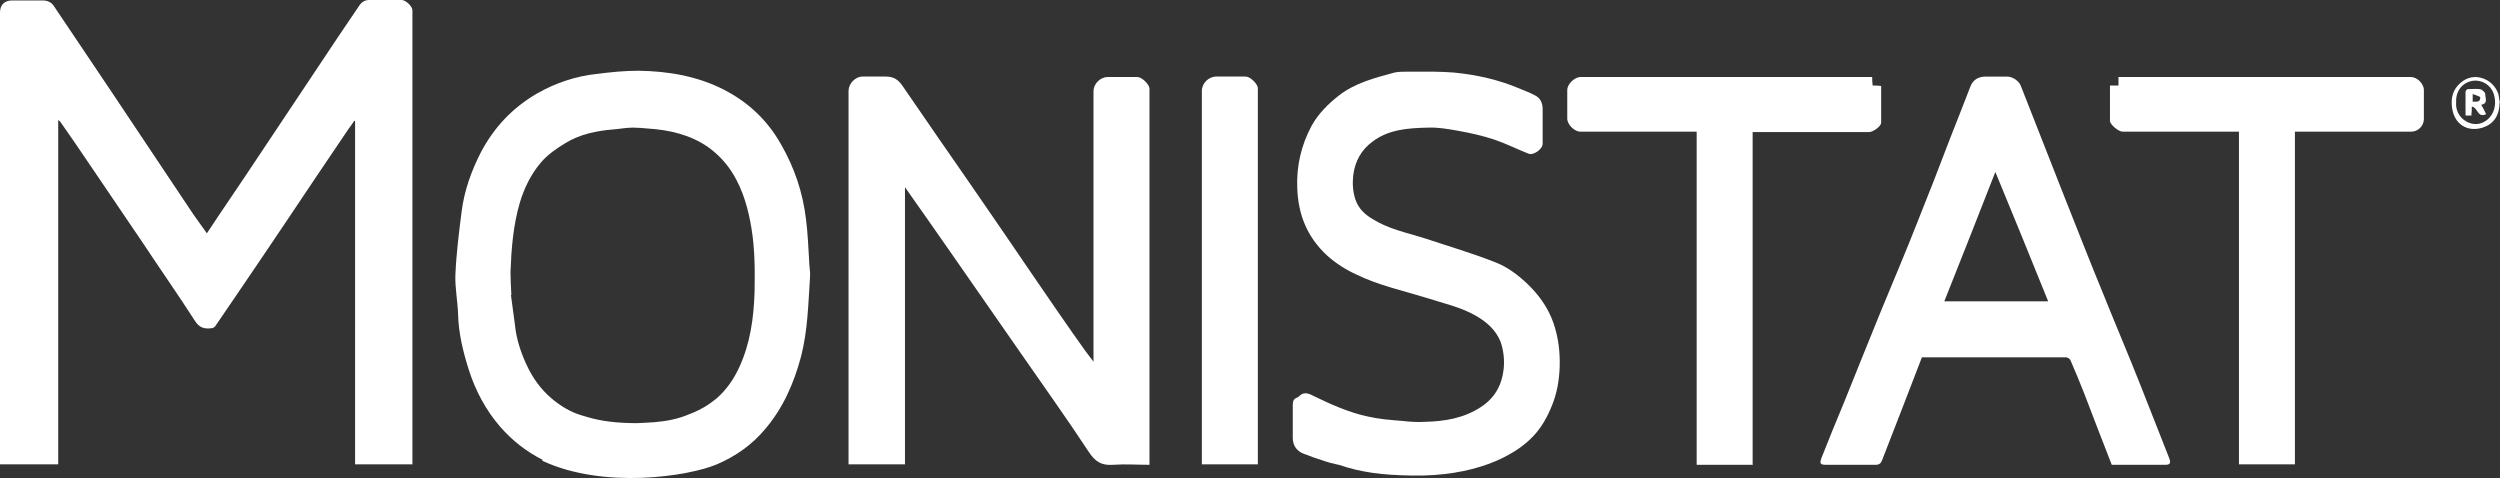
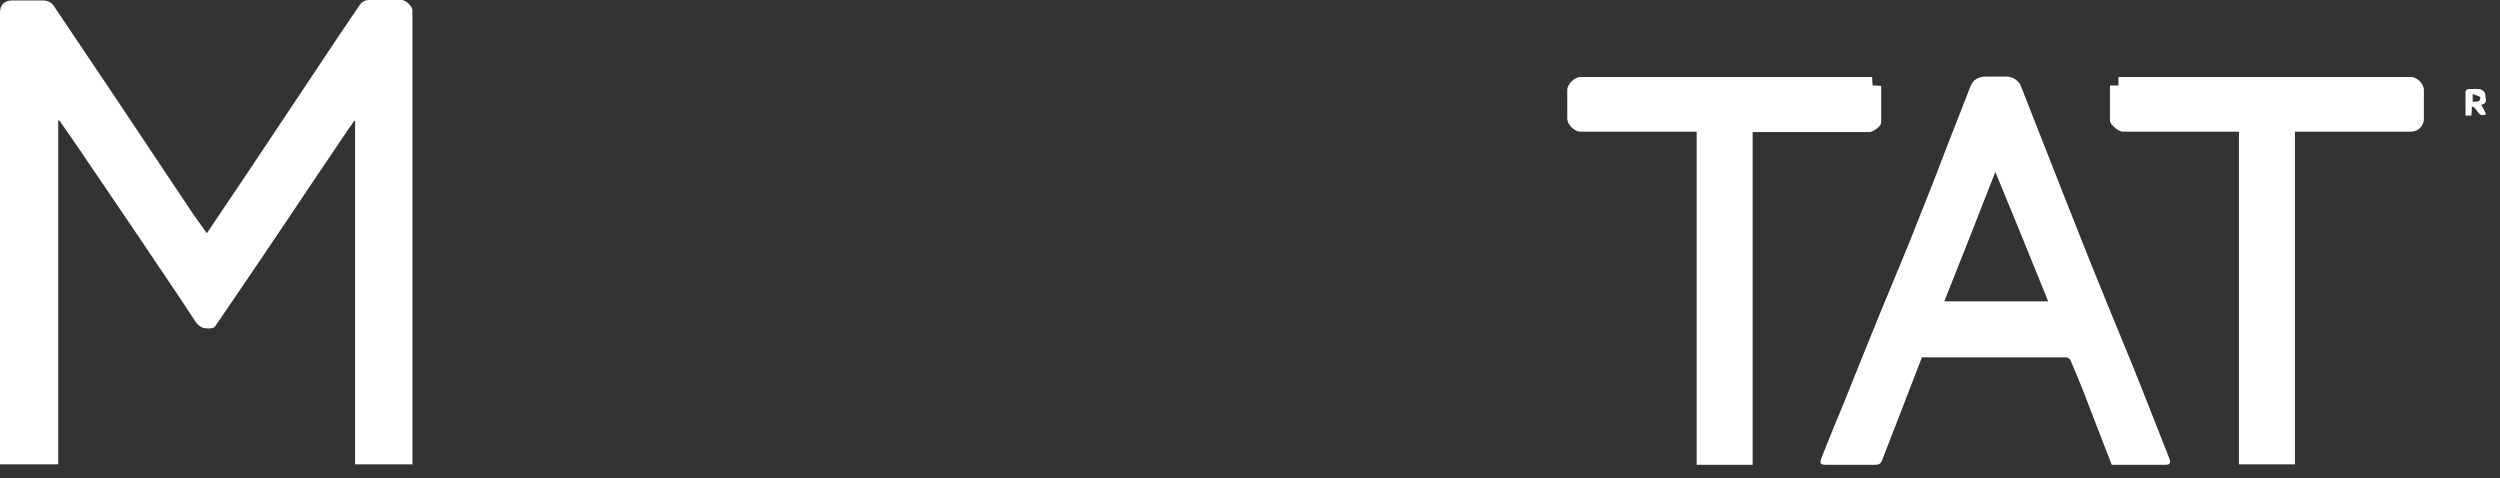
<svg xmlns="http://www.w3.org/2000/svg" id="Layer_1" version="1.1" viewBox="0 0 300 57.365">
  <rect x="0" y="0" width="300" height="57.365" fill="#333333" stroke="none" />
  <defs>
    <style>
      .st0 {
        fill: #fff;
      }
    </style>
  </defs>
  <path class="st0" d="M49.543,55.723h-6.932V14.508h-.107c-.215.322-.43.645-.645.913-2.472,3.654-4.944,7.308-7.415,11.016-2.042,3.063-4.138,6.126-6.179,9.135-.806,1.182-1.612,2.364-2.418,3.546-.107.161-.322.269-.484.269-.86.107-1.451-.054-1.988-.913-2.042-3.17-4.191-6.233-6.287-9.404-2.096-3.063-4.138-6.126-6.233-9.189-1.182-1.773-2.418-3.546-3.654-5.32,0,0-.107-.054-.215-.161v41.322H0V1.505C0,.591.537.054,1.451.054h3.654c.699,0,1.128.269,1.451.806,2.311,3.439,4.621,6.878,6.932,10.317,3.224,4.836,6.448,9.672,9.726,14.562.537.752,1.075,1.505,1.612,2.257,1.988-3.009,4.03-5.965,6.018-8.974,3.224-4.836,6.448-9.672,9.672-14.508.86-1.29,1.72-2.526,2.579-3.815C43.417.215,43.794,0,44.331,0h3.869C48.684,0,49.49.752,49.49,1.236v54.433l.054.054h0Z" />
-   <path class="st0" d="M131.22,43.525V10.962c0-.913.806-1.72,1.72-1.72h3.546c.537,0,1.397.86,1.451,1.343v45.191c-1.505,0-2.902-.107-4.353,0-1.397.107-2.149-.376-2.902-1.505-2.687-4.084-5.535-8.06-8.329-12.09-2.472-3.546-4.89-7.039-7.362-10.586-2.096-3.009-4.191-6.018-6.394-9.135v33.262h-6.771V10.908c0-.86.806-1.72,1.666-1.72h2.794c.913,0,1.451.322,1.988,1.075,2.794,4.084,5.588,8.114,8.383,12.144,2.418,3.493,4.836,7.039,7.254,10.586,2.096,3.063,4.191,6.126,6.341,9.135.322.43.645.86,1.021,1.343l-.054.054h0Z" />
  <path class="st0" d="M253.412,55.776c-1.128-2.848-2.203-5.696-3.278-8.49-.537-1.343-1.075-2.687-1.666-4.03-.054-.161-.322-.376-.537-.376h-17.303c-.752,1.934-1.505,3.923-2.257,5.857-.86,2.149-1.666,4.353-2.526,6.502-.161.376-.322.537-.806.537h-5.911c-.699,0-.806-.161-.537-.86.86-2.203,1.773-4.406,2.687-6.609,1.451-3.654,2.955-7.308,4.406-10.908,1.505-3.654,3.063-7.308,4.514-11.016,1.29-3.224,2.579-6.502,3.815-9.78.806-2.042,1.612-4.084,2.418-6.179.322-.86.967-1.236,1.881-1.236h2.526c.699,0,1.451.537,1.666,1.128,1.773,4.514,3.546,9.027,5.32,13.541,1.505,3.761,2.955,7.523,4.514,11.284,1.505,3.761,3.117,7.523,4.621,11.338,1.128,2.848,2.257,5.75,3.385,8.598.161.484.054.699-.484.699h-6.502.054,0ZM245.782,36.163c-2.096-5.212-4.191-10.317-6.341-15.529-2.042,5.266-4.084,10.371-6.126,15.529h12.467Z" />
-   <path class="st0" d="M160.613,55.776c-1.505-.322-2.042-.591-3.063-.913-.322-.107-.645-.269-1.021-.376-.913-.322-1.397-1.021-1.397-1.934v-3.976c0-.43.107-.699.484-.86.054,0,.161-.054.215-.107.537-.591,1.075-.484,1.773-.107,2.096,1.021,4.245,1.988,6.502,2.472,1.397.322,2.794.43,4.191.537.913.107,1.773.161,2.687.107,2.364-.054,4.675-.43,6.717-1.773,1.666-1.075,2.526-2.633,2.74-4.567.107-1.075,0-2.203-.376-3.278-.591-1.451-1.72-2.418-3.063-3.17-1.827-1.021-3.869-1.451-5.857-2.096-2.794-.86-5.75-1.505-8.383-2.794-1.29-.591-2.472-1.343-3.546-2.311-2.364-2.203-3.439-4.89-3.546-8.06-.107-2.687.484-5.159,1.72-7.469.806-1.451,1.934-2.579,3.224-3.6,1.988-1.558,4.353-2.149,6.717-2.794.484-.107,1.075-.107,1.612-.107h3.063c.806,0,1.666.054,2.472.107,2.74.269,5.373.86,7.899,1.934.645.269,1.236.484,1.827.806.645.322.913.913.913,1.666v4.138c0,.645-1.128,1.451-1.72,1.182-1.343-.537-2.633-1.182-4.03-1.666-1.451-.484-2.902-.806-4.406-1.075-1.182-.215-2.418-.43-3.654-.376-2.364.054-4.729.215-6.663,1.72-1.29.967-2.042,2.311-2.257,3.976-.107,1.021-.054,1.988.269,2.955.376,1.075,1.128,1.773,2.042,2.311,1.881,1.182,3.976,1.612,6.072,2.257,2.902.967,5.857,1.827,8.705,2.955,1.397.537,2.687,1.505,3.815,2.579,1.397,1.343,2.472,2.848,3.117,4.675.591,1.72.806,3.439.752,5.266-.054,1.612-.322,3.17-.913,4.621-.537,1.343-1.236,2.633-2.257,3.708-2.364,2.526-7.254,4.836-14.455,4.729-3.708-.054-6.179-.376-8.866-1.29h-.054v-.002Z" />
  <path class="st0" d="M275.39,15.798v39.925h-6.717V15.798h-13.971c-.484,0-1.505-.86-1.505-1.29v-4.245h1.021v-1.021h35.089c.752,0,1.558.806,1.558,1.558v3.493c0,.806-.699,1.505-1.505,1.505h-13.971.001Z" />
  <path class="st0" d="M210.263,55.776h-6.663V15.798h-13.971c-.699,0-1.558-.86-1.558-1.558v-3.439c0-.699.86-1.558,1.612-1.558h34.981c0,.322,0,.645.054,1.021.322,0,.645,0,1.021.054v4.406c0,.43-.967,1.128-1.451,1.128h-13.971v39.978l-.054-.054h0Z" />
-   <path class="st0" d="M150.94,55.723h-6.717V10.908c0-.913.806-1.72,1.72-1.72h3.546c.537,0,1.397.86,1.451,1.343v45.191h0Z" />
-   <path class="st0" d="M299.946,12.305c0,1.128-.376,2.149-1.397,2.74-1.934,1.021-3.976.215-4.299-2.096-.161-1.128.054-2.203,1.021-3.009,1.558-1.397,3.869-.537,4.514,1.29.107.376.107.752.215,1.128l-.054-.054h0ZM294.734,12.305c-.107,1.505,1.128,2.579,2.364,2.579,1.182,0,2.311-1.075,2.311-2.579,0-1.72-1.128-2.579-2.311-2.633-1.236,0-2.418.913-2.364,2.579,0,0,0,.054,0,.054Z" />
-   <path class="st0" d="M97.098,31.273c-.107-1.666-.161-3.278-.376-4.944-.376-3.224-1.397-6.233-3.009-9.027-1.612-2.848-3.869-4.997-6.771-6.502-3.224-1.666-6.717-2.257-10.317-2.311-1.666,0-3.278.161-4.944.376-2.579.269-4.997,1.075-7.254,2.364-2.955,1.72-5.159,4.084-6.717,7.039-1.128,2.203-1.988,4.567-2.311,7.093-.322,2.526-.645,5.051-.752,7.63-.054,1.558.269,3.117.322,4.675.054,2.311.591,4.514,1.29,6.717.806,2.526,2.042,4.836,3.761,6.824,1.451,1.666,3.17,3.009,5.105,3.976l-.054.107c7.362,3.439,17.517,1.881,20.956.43,2.257-.967,4.245-2.364,5.803-4.245,2.149-2.526,3.439-5.481,4.299-8.705.806-3.117.86-6.341,1.075-9.511.054-.645-.107-1.343-.107-1.988v.002ZM90.543,35.196c-.107,3.063-.537,6.072-1.827,8.866-.645,1.397-1.505,2.687-2.74,3.761-.913.752-1.827,1.29-2.848,1.72-.125.054-.253.094-.378.144-1.294.566-2.702.852-4.117.965-.06.005-.119.016-.179.02-.033,0-.066.003-.099.003-.476.037-.951.066-1.427.084-.19.012-.38.02-.569.02h-.053c-.081,0-.161-.003-.242-.004-1.932-.017-3.859-.202-5.679-.757-.23-.065-.46-.132-.688-.206-1.236-.376-2.418-1.075-3.493-1.988-1.343-1.128-2.311-2.526-3.009-4.03s-1.236-3.117-1.397-4.782c-.161-1.236-.322-2.418-.484-3.6h.107-.054c-.054-.914-.107-1.881-.107-2.794.107-2.794.322-5.588,1.128-8.329.537-1.773,1.343-3.385,2.472-4.729.806-.967,1.881-1.72,2.955-2.364,1.719-1.075,3.761-1.505,5.803-1.666.752-.054,1.505-.215,2.311-.215.011,0,.022.001.033.001.007,0,.014-.001.021-.001.591,0,1.128.054,1.72.107,2.633.161,5.159.752,7.308,2.257,1.182.86,2.203,1.934,3.009,3.278,1.182,1.988,1.773,4.138,2.149,6.394.43,2.579.43,5.212.376,7.845h-.002Z" />
  <path class="st0" d="M296.615,13.864h-.752v-2.848c0-.107.161-.322.269-.322.484,0,1.021-.054,1.451,0,.269.054.645.376.645.591,0,.484.376,1.128-.484,1.29.215.376.43.752.591,1.128-1.075.484-.967-.806-1.72-.913,0,.376,0,.645-.054,1.021l.054.054h0ZM296.722,11.284v.913c.43,0,.913.107.913-.484,0-.161-.537-.269-.913-.43h0Z" />
</svg>